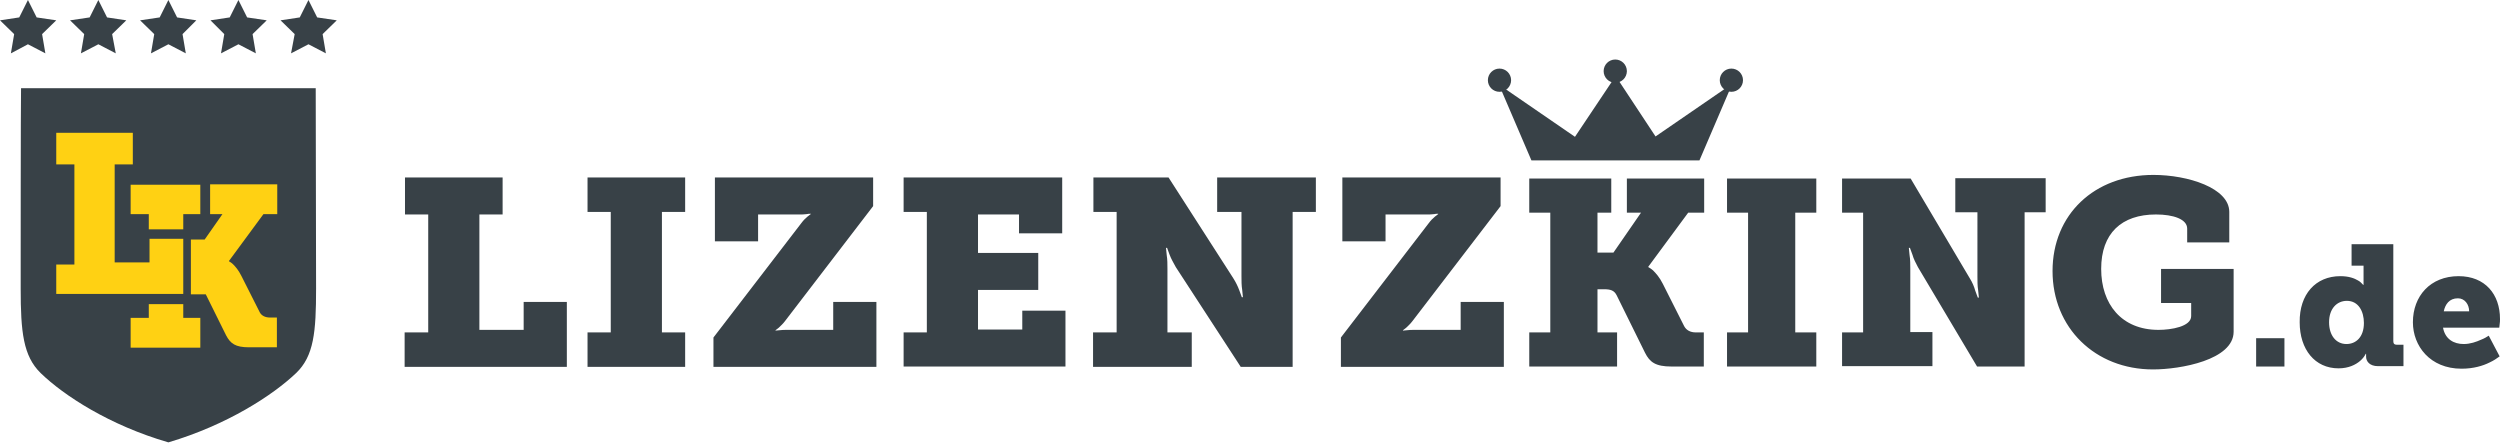
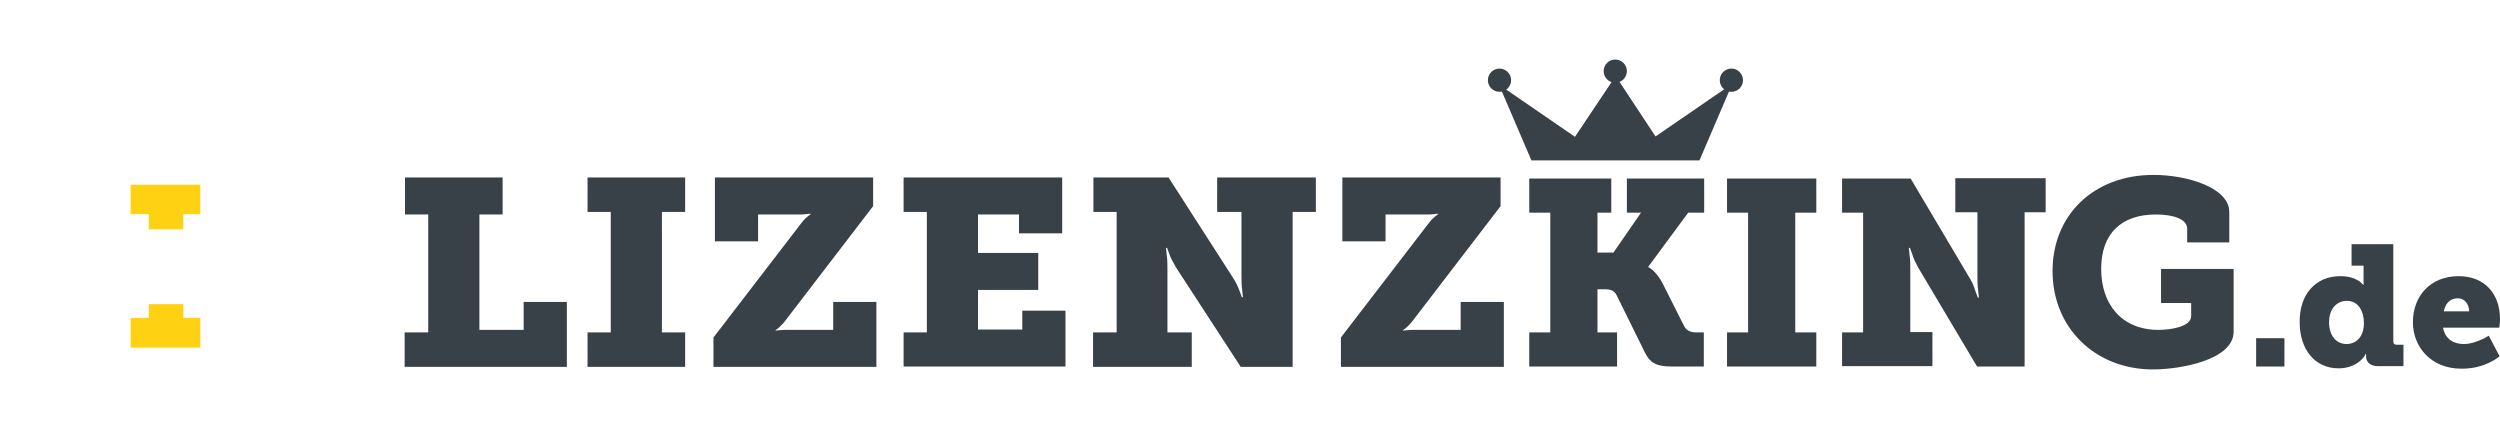
<svg xmlns="http://www.w3.org/2000/svg" id="Layer_1" viewBox="0 0 688.9 122">
  <style>.st0{fill:#384147}.st1{fill:#ffd113}</style>
-   <path class="st0" d="M7.7 0l2.4 4.8 5.4.8-3.9 3.8.9 5.3-4.8-2.5L3 14.7l.9-5.3L0 5.6l5.3-.8zM27.1 0l2.4 4.8 5.3.8-3.9 3.8 1 5.3-4.8-2.5-4.8 2.5.9-5.3-3.9-3.8 5.4-.8zM46.4 0l2.4 4.8 5.3.8-3.8 3.8.9 5.3-4.8-2.5-4.8 2.5.9-5.3-3.9-3.8 5.4-.8zM65.7 0l2.4 4.8 5.4.8-3.9 3.8.9 5.3-4.8-2.5-4.8 2.5.9-5.3L58 5.6l5.3-.8zM85 0l2.4 4.8 5.4.8-3.9 3.8.9 5.3-4.8-2.5-4.8 2.5 1-5.3-3.9-3.8 5.3-.8zM87 24.3H46.4 5.8C5.7 29.8 5.7 73 5.7 73v6.5c0 12 .7 18.6 5.5 23.3 6.4 6.2 19 14.4 35.2 19.1 16.2-4.8 28.8-13 35.2-19.1 4.9-4.7 5.5-11.3 5.5-23.3 0-2-.1-49.7-.1-55.2z" />
  <g>
-     <path class="st1" d="M15.5 72.9h5V45.3h-5v-8.7h21.1v8.7h-5v27h9.6v-6.5h9.3V81h-35v-8.1zM72.6 59h3.8v-8.2H57.9V59h3.4l-4.9 7h-3.8v15.1h4.1l5.6 11.3c1.2 2.3 2.6 3.3 6.3 3.3h7.7v-8.2h-1.9c-1.3 0-2.3-.5-2.8-1.4L66.5 76c-.8-1.6-1.6-2.5-2.3-3.2-.4-.4-.8-.6-1.1-.8v-.1L72.6 59z" />
-   </g>
+     </g>
  <g>
    <path class="st0" d="M111.6 91.6h6.4V59.1h-6.4V48.9h26.9v10.2h-6.4v31.8h12.2v-7.7h11.9v17.9h-44.7v-9.5zM161.9 91.6h6.4V58.4h-6.4v-9.5h26.9v9.5h-6.4v33.2h6.4v9.5h-26.9v-9.5zM196.6 93l24.2-31.5c.6-.8 1.1-1.3 1.7-1.8l.9-.7v-.1c-.4 0-.7 0-1.1.1-.6.1-1.4.1-2.3.1h-11.1v7.4H197V48.9h43.6v7.9l-24.3 31.7c-.6.8-1.1 1.2-1.7 1.8l-.9.7v.1l1.1-.1c.6-.1 1.4-.1 2.3-.1h12.5v-7.7h11.9v17.9h-44.9V93zM249 91.6h6.4V58.4H249v-9.5h43.7v15.4h-11.9v-5.2h-11.3v10.6h16.6v10.2h-16.6v10.9h12.2v-5.2h11.9V101H249v-9.4zM301.3 91.6h6.4V58.4h-6.4v-9.5H322l17.8 27.7c.7 1.1 1.3 2.3 1.7 3.4l.7 1.9h.3l-.2-2c-.2-1.2-.2-2.6-.2-3.8V58.4h-6.7v-9.5h27.2v9.5h-6.4v42.7h-14.3L324 73.6c-.6-1.1-1.3-2.3-1.7-3.4l-.7-1.9h-.3l.2 2c.2 1.2.2 2.6.2 3.8v17.5h6.7v9.5h-27.2v-9.5zM369.5 93l24.2-31.5c.6-.8 1.1-1.3 1.7-1.8l.9-.7v-.1c-.4 0-.7 0-1.1.1-.6.1-1.4.1-2.3.1h-11.1v7.4h-11.9V48.9h43.6v7.9l-24.3 31.7c-.6.8-1.1 1.2-1.7 1.8l-.9.7v.1l1.1-.1c.6-.1 1.4-.1 2.3-.1h12.5v-7.7h11.9v17.9h-44.9V93z" />
  </g>
  <g>
    <path class="st0" d="M477 19.7c-1.6 0-2.9 1.1-2.9 2.4 0 .9.6 1.7 1.6 2.1l-19.5 13.4L445.9 22c1.2-.3 2.2-1.2 2.2-2.3 0-1.3-1.3-2.4-2.9-2.4-1.6 0-2.9 1.1-2.9 2.4 0 1.1.9 2 2.2 2.3L434 37.7l-19.5-13.4c.9-.4 1.6-1.2 1.6-2.1 0-1.3-1.3-2.4-2.9-2.4-1.6 0-2.9 1.1-2.9 2.4s1.3 2.4 2.9 2.4h.4l8.4 19.6h46.3l8.4-19.6h.4c1.6 0 2.9-1.1 2.9-2.4s-1.4-2.5-3-2.5z" />
    <circle class="st0" cx="477.1" cy="22.1" r="3.2" />
    <circle class="st0" cx="413.2" cy="22.1" r="3.2" />
    <circle class="st0" cx="445.1" cy="19.6" r="3.2" />
  </g>
  <g>
    <path class="st0" d="M421.4 91.6h5.8v-33h-5.8v-9.4H444v9.4h-3.8v11h4.4l7.6-11h-3.9v-9.4h21.3v9.4h-4.4l-11 14.9v.1c.4.2.8.5 1.3.9.8.8 1.8 1.9 2.7 3.7l5.9 11.7c.6 1.1 1.7 1.7 3.2 1.7h2.2v9.4h-8.9c-4.4 0-6-1.2-7.3-3.8l-7.8-15.8c-.7-1.4-1.7-1.7-3.6-1.7h-1.7v11.9h5.4v9.4h-24.2v-9.4zM475.9 91.6h5.8v-33h-5.8v-9.4h24.6v9.4h-5.8v33h5.8v9.4h-24.6v-9.4zM507.6 91.6h5.8v-33h-5.8v-9.4h18.9l16.3 27.5c.7 1.1 1.2 2.3 1.5 3.4l.7 1.9h.3l-.2-2c-.2-1.2-.2-2.6-.2-3.8V58.5h-6.1v-9.4h24.9v9.4h-5.8V101h-13.1l-16.3-27.4c-.6-1.1-1.2-2.3-1.5-3.4l-.7-1.9h-.3l.2 2c.2 1.2.2 2.6.2 3.8v17.4h6.1v9.4h-24.9v-9.3zM593.4 48.2c9.5 0 20.9 3.6 20.9 10.2v8.4h-11.6V63c0-2.6-3.8-3.9-8.6-3.9-9.5 0-15.1 5.2-15.1 15 0 9.7 5.6 16.8 15.8 16.8 3.5 0 9-.9 9-3.8v-3.6h-8.3v-9.4h20v17.3c0 7.8-14.7 10.4-22.2 10.4-16 0-27.7-11.5-27.7-27.1 0-15.6 11.5-26.5 27.8-26.5zM621.7 93.2h7.8v7.8h-7.8v-7.8zM644.9 76.1c2.4 0 3.9.6 4.9 1.2.6.3 1 .8 1.4 1.2h.1v-.4-4.9H648v-5.9h11.5V94c0 .7.3 1 1 1h1.8v5.9h-7c-2.4 0-3.3-1.4-3.3-2.6v-.1-.5-.2h-.1c-.4.8-.9 1.4-1.6 2-1.2 1-3.1 2-5.9 2-6.5 0-10.7-5.2-10.7-12.7-.1-7.7 4.4-12.7 11.2-12.7zm1.7 18.7c2.5 0 4.8-1.8 4.8-5.8 0-3.2-1.5-6.1-4.7-6.1-2.7 0-4.9 2.1-4.9 5.9 0 3.6 1.9 6 4.8 6zM677.5 76.1c7.3 0 11.4 5 11.4 11.8 0 .4 0 1-.1 1.5l-.1.9h-15.5c.6 3.2 3 4.5 5.7 4.5 1.8 0 3.5-.6 4.8-1.2.8-.3 1.5-.7 2.1-1.1l3 5.7c-.8.6-1.7 1.2-2.8 1.7-1.8.9-4.4 1.7-7.7 1.7-8.7 0-13.4-6.3-13.4-12.8 0-7.2 4.8-12.7 12.6-12.7zm2.9 9.7c0-1.9-1.2-3.6-3.1-3.6-2.4 0-3.5 1.7-3.9 3.6h7z" />
  </g>
  <path class="st1" d="M36 50.9V59h5v4.2h9.5V59h4.7v-8.1zM50.5 87.6v-3.8H41v3.8h-5v8.2h19.2v-8.2z" />
</svg>